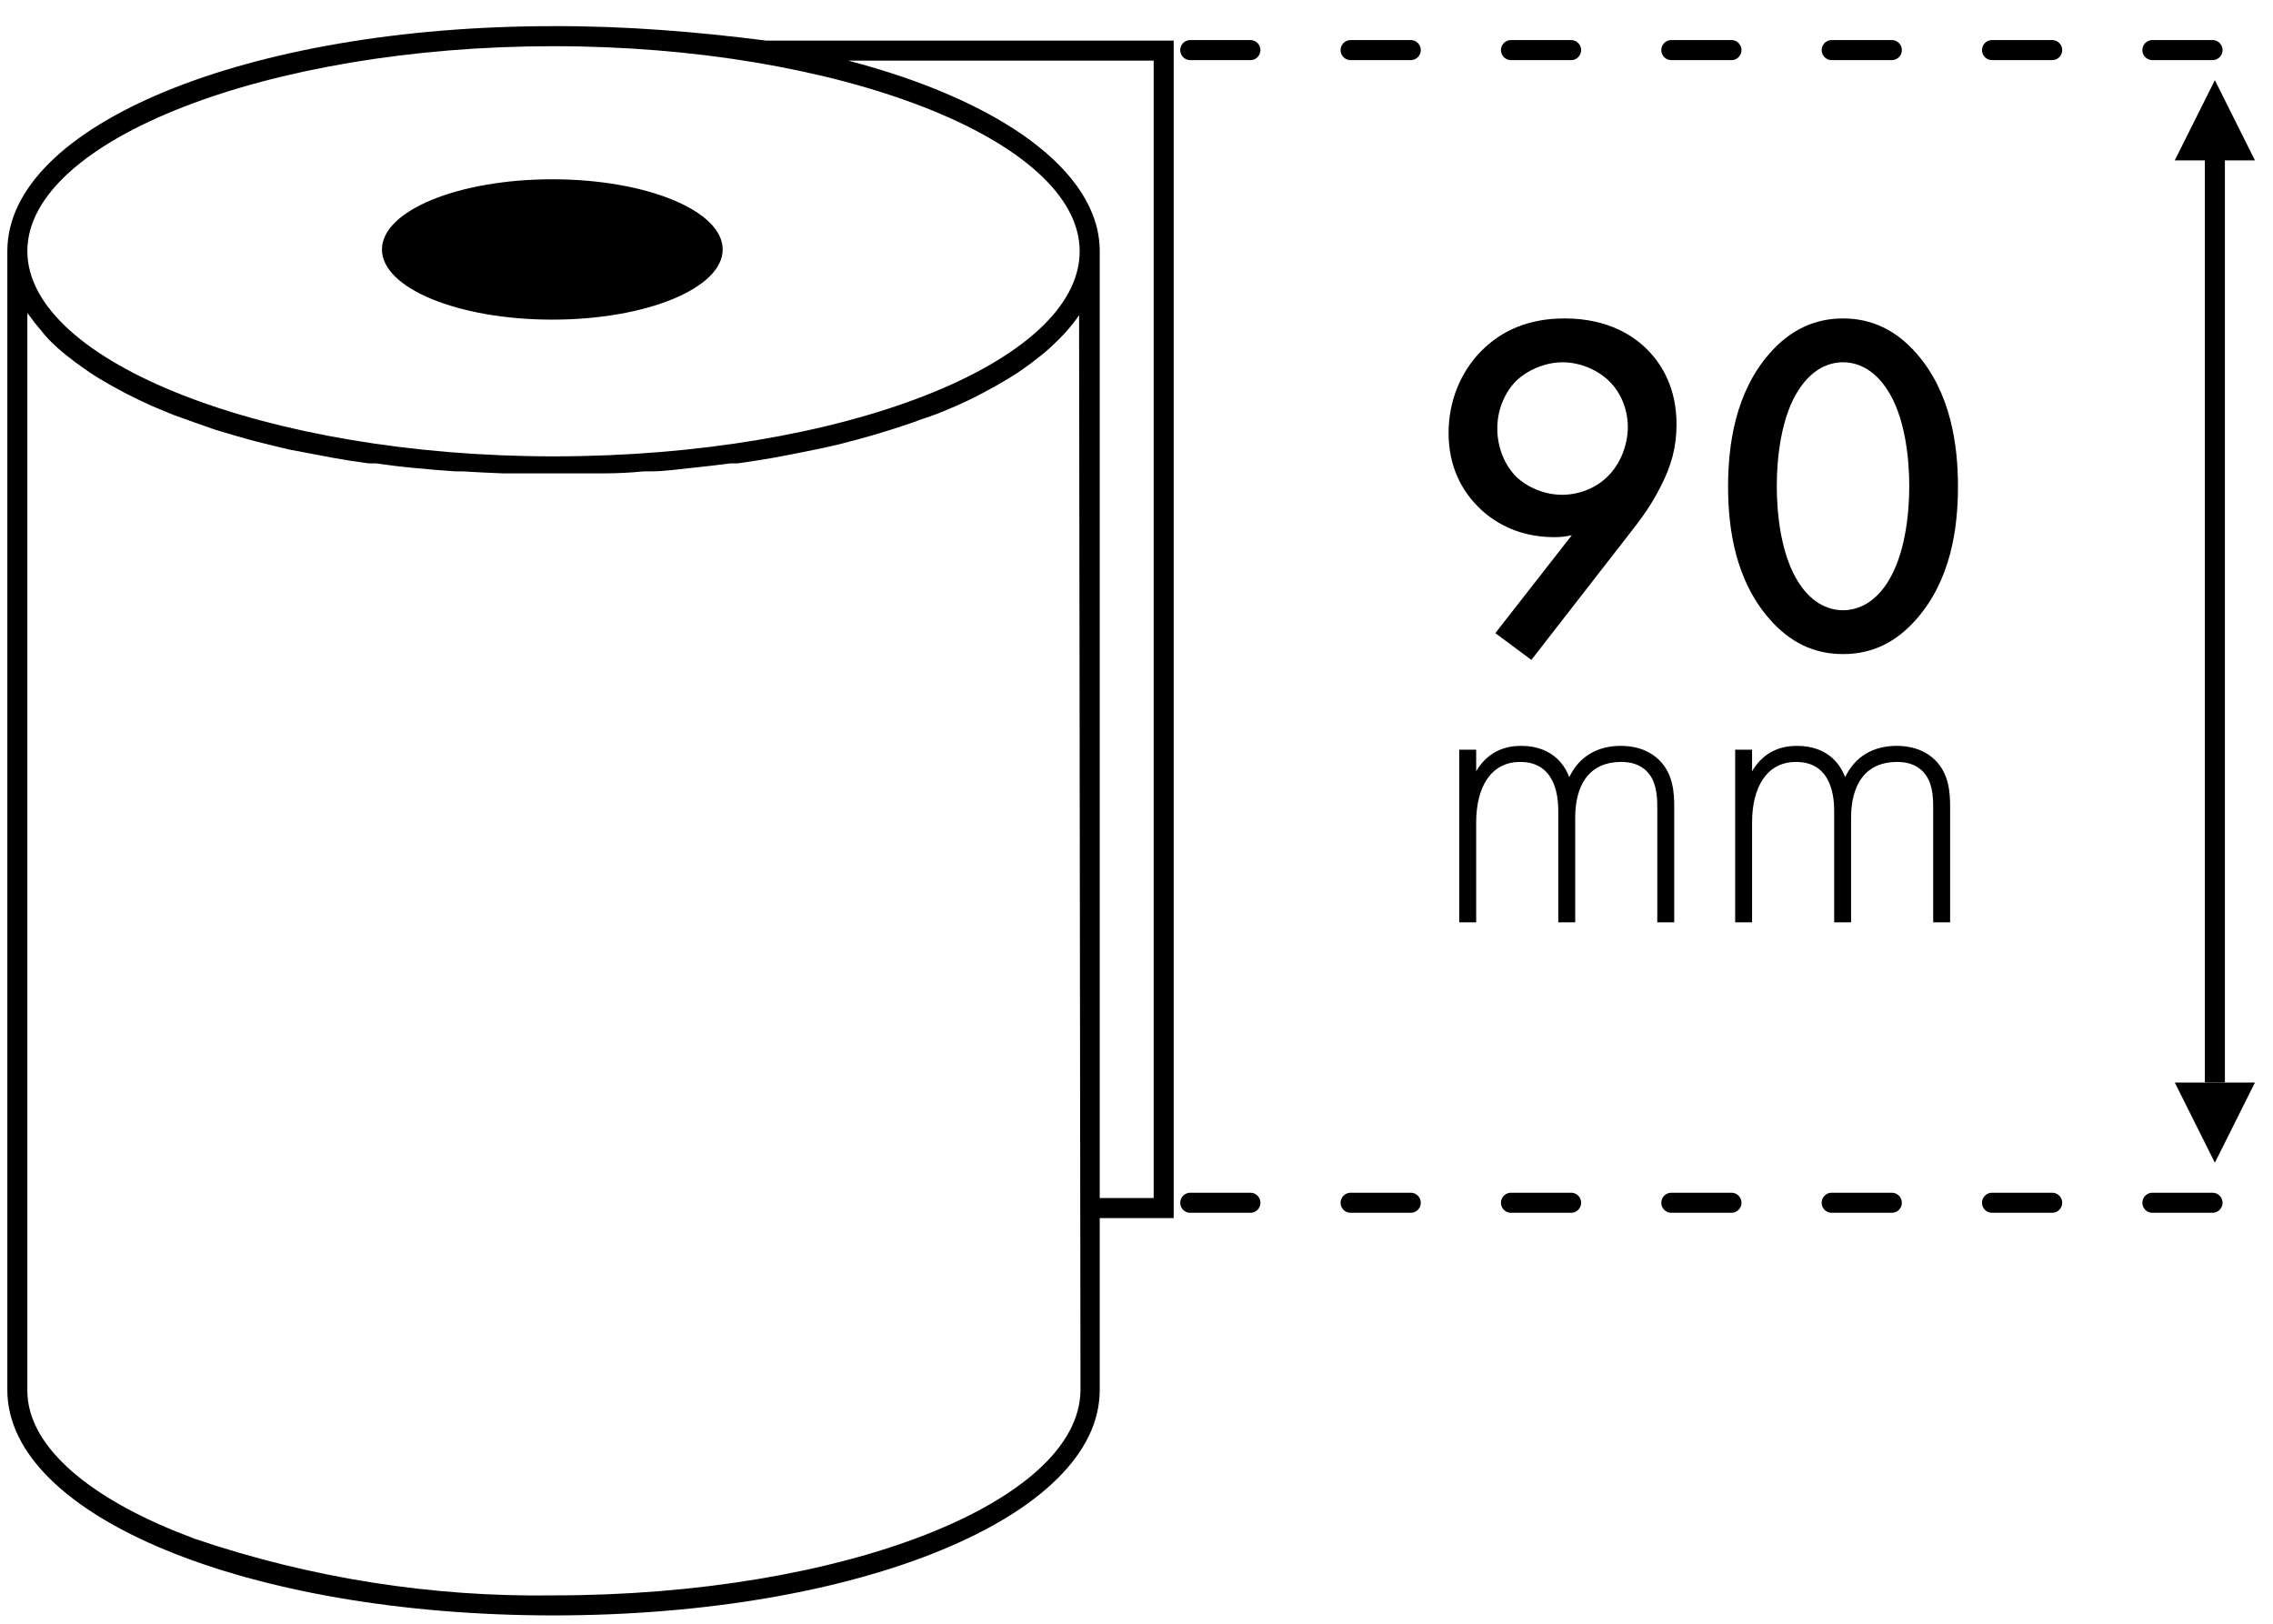
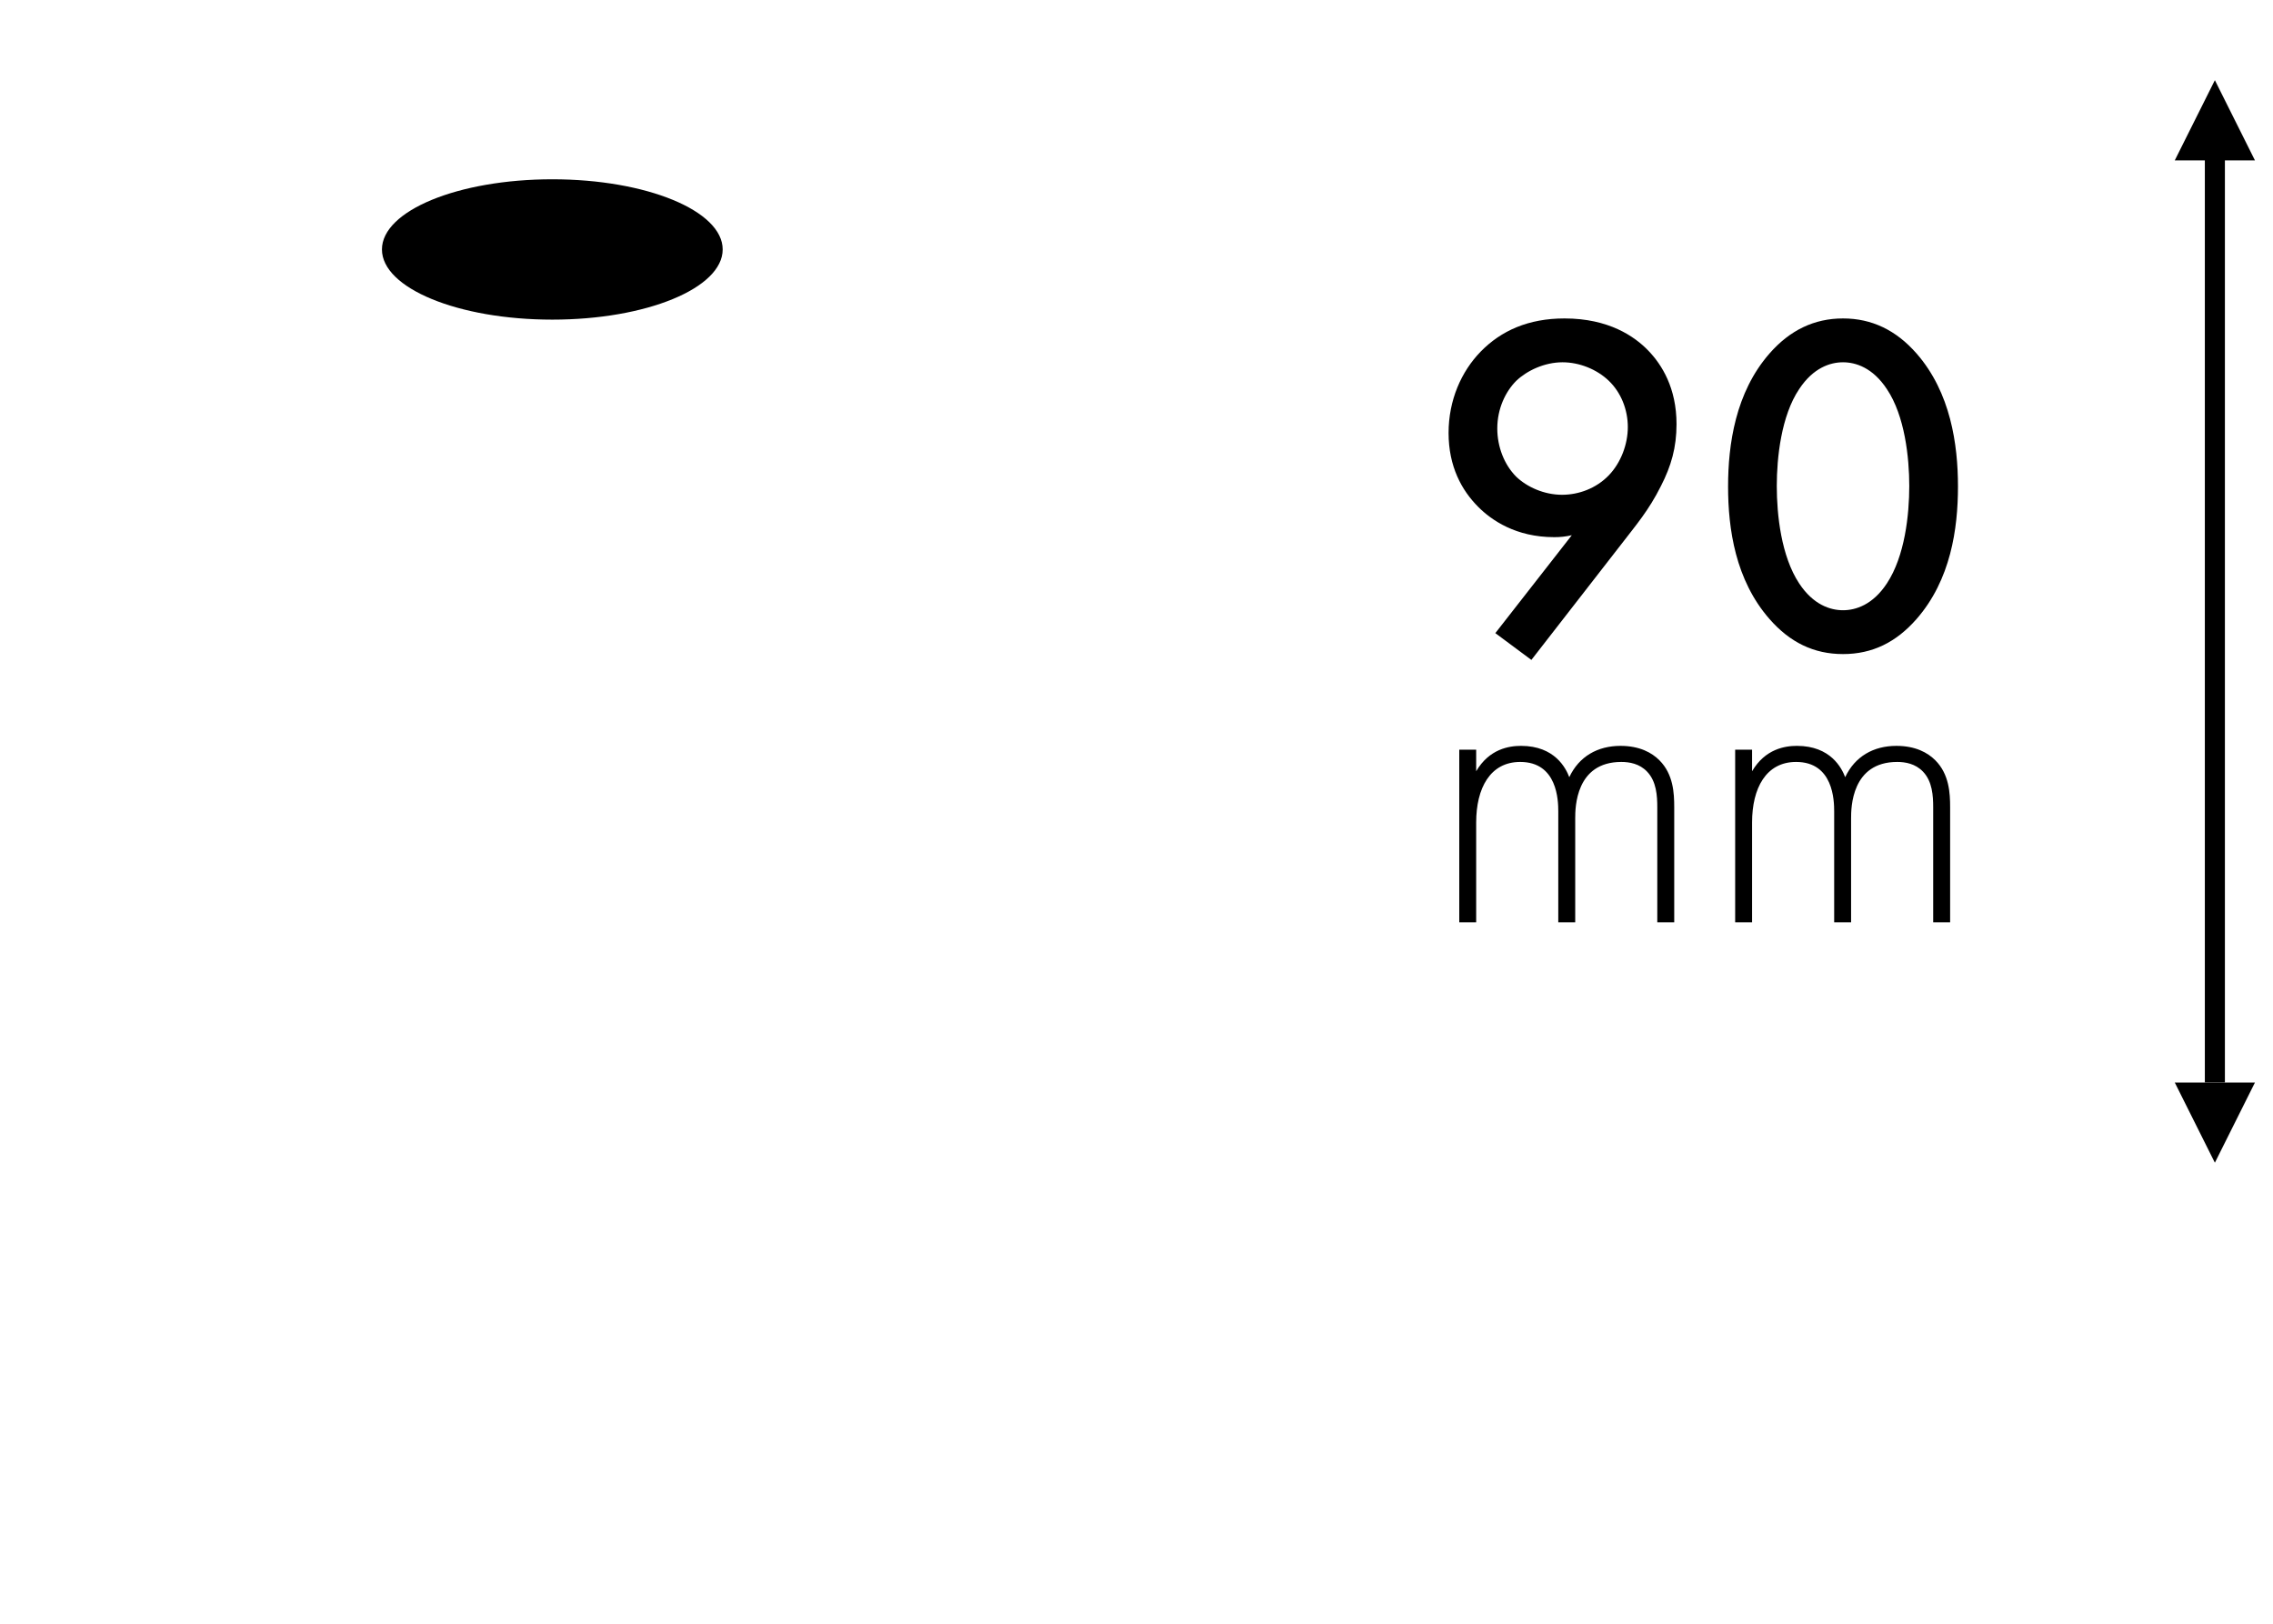
<svg xmlns="http://www.w3.org/2000/svg" width="84px" height="60px" viewBox="0 0 84 60" version="1.1">
  <title>Aukstis</title>
  <desc>Created with Sketch.</desc>
  <defs />
  <g id="Page-1" stroke="none" stroke-width="1" fill="none" fill-rule="evenodd">
    <g id="ICONS-Copy-4" transform="translate(-345, -68)">
      <g id="Aukstis" transform="translate(345, 68)">
        <g id="icon">
          <g transform="translate(21.893, 30.329) rotate(-90) translate(-21.893, -30.329) translate(-7.737, 8.477)" fill="#000000" fill-rule="nonzero">
-             <path d="M50.681,0.23 L8.593,0.23 C3.926,0.23 0.267,9.119 0.267,20.415 C0.267,31.711 3.919,40.6 8.593,40.6 L14.948,40.6 L14.948,43.333 L58.459,43.333 L58.459,28.274 C58.791,25.676 59.002,23.048 58.993,20.415 C58.993,9.096 55.341,0.23 50.681,0.23 Z M58.252,20.415 C58.252,30.956 54.785,39.859 50.674,39.859 C46.563,39.859 43.096,31.111 43.096,20.415 C43.096,9.874 46.57,0.97 50.681,0.97 C54.793,0.97 58.252,9.874 58.252,20.415 Z M3.096,7.163 L3.385,6.422 C4.756,3.067 6.6,0.97 8.57,0.97 L48.393,0.97 C48.134,1.159 47.944,1.307 47.763,1.467 C47.526,1.644 47.356,1.815 47.178,2.007 L47.089,2.104 C46.911,2.304 46.741,2.519 46.57,2.748 L46.467,2.889 C46.296,3.126 46.126,3.37 45.97,3.63 C45.77,3.963 45.622,4.23 45.474,4.511 L45.4,4.652 C45.252,4.941 45.104,5.252 44.963,5.563 L44.881,5.756 C44.793,5.963 44.706,6.173 44.622,6.385 L44.356,7.126 C44.267,7.378 44.18,7.625 44.096,7.867 L44.037,8.059 C43.923,8.43 43.812,8.812 43.704,9.207 L43.644,9.437 C43.541,9.844 43.437,10.252 43.341,10.681 C43.252,11.156 43.17,11.578 43.089,12.015 L43.044,12.252 C42.965,12.686 42.896,13.128 42.837,13.578 L42.837,13.844 C42.77,14.311 42.711,14.785 42.667,15.267 C42.615,15.778 42.578,16.259 42.541,16.785 C42.541,16.874 42.541,16.97 42.541,17.059 C42.511,17.553 42.486,18.047 42.467,18.541 C42.467,18.637 42.467,18.733 42.467,18.837 C42.467,19.356 42.467,19.874 42.467,20.4 C42.467,20.926 42.467,21.452 42.467,21.963 C42.467,22.059 42.467,22.156 42.467,22.259 C42.467,22.753 42.491,23.247 42.541,23.741 C42.541,23.83 42.541,23.926 42.541,24.015 C42.541,24.504 42.615,24.985 42.667,25.496 C42.719,26.015 42.778,26.489 42.837,26.956 L42.837,27.222 C42.901,27.672 42.97,28.114 43.044,28.548 L43.089,28.785 C43.17,29.215 43.252,29.644 43.341,30.059 C43.437,30.541 43.533,30.956 43.644,31.363 L43.704,31.593 C43.807,31.983 43.919,32.365 44.037,32.741 L44.096,32.933 C44.215,33.296 44.333,33.674 44.459,33.993 C44.593,34.415 44.726,34.748 44.867,35.074 L44.948,35.267 C45.089,35.585 45.23,35.889 45.385,36.178 L45.459,36.319 C45.607,36.6 45.756,36.867 45.911,37.126 C46.111,37.459 46.274,37.704 46.444,37.933 L46.548,38.074 C46.719,38.304 46.889,38.519 47.067,38.719 L47.156,38.815 C47.326,39 47.504,39.178 47.681,39.341 C47.922,39.552 48.112,39.7 48.311,39.837 L8.593,39.889 C4.444,39.859 1.007,31.111 1.007,20.415 C0.94,15.91 1.649,11.429 3.096,7.163 Z M57.719,41.852 L57.719,42.593 L15.689,42.593 L15.689,40.6 L50.681,40.6 C53.644,40.6 56.259,36.896 57.719,31.304 L57.719,41.852 Z" id="Shape" />
            <ellipse id="Oval" cx="50.741" cy="20.37" rx="2.593" ry="6.296" />
          </g>
          <g id="Lines" transform="translate(43.704, 1.481)" stroke="#000000" stroke-dasharray="2.222,3.704" stroke-linecap="round" stroke-width="0.741">
-             <path d="M0.283,42.963 L38.24,42.963" id="Line" />
-             <path d="M0.283,0.37 L38.24,0.37" id="Line-Copy" />
-           </g>
+             </g>
          <g id="Arrow" transform="translate(80, 2.963)">
            <path d="M1.852,2.593 L1.852,36.667" id="Line-2" stroke="#000000" stroke-width="0.741" stroke-linecap="square" />
            <polygon id="Triangle" fill="#000000" points="1.852 0 3.333 2.963 0.37 2.963" />
            <polygon id="Triangle-Copy" fill="#000000" transform="translate(1.852, 38.519) scale(1, -1) translate(-1.852, -38.519) " points="1.852 37.037 3.333 40 0.37 40" />
          </g>
          <g id="Numbers" transform="translate(51.757, 6.971)" fill="#000000">
            <path d="M4.836,17.414 L3.504,16.424 L6.33,12.806 C6.096,12.86 5.898,12.878 5.682,12.878 C4.26,12.878 3.36,12.248 2.874,11.762 C2.262,11.15 1.776,10.268 1.776,9.026 C1.776,7.82 2.244,6.758 2.964,6.02 C3.72,5.246 4.728,4.796 6.06,4.796 C7.698,4.796 8.652,5.462 9.156,5.984 C9.66,6.506 10.2,7.37 10.2,8.702 C10.2,9.566 10.002,10.25 9.624,10.988 C9.174,11.888 8.706,12.428 8.166,13.13 L4.836,17.414 Z M5.97,11.312 C6.582,11.312 7.23,11.078 7.698,10.592 C8.148,10.124 8.4,9.44 8.4,8.81 C8.4,8.162 8.148,7.532 7.698,7.1 C7.248,6.668 6.6,6.416 5.988,6.416 C5.322,6.416 4.674,6.722 4.278,7.1 C3.882,7.496 3.576,8.126 3.576,8.864 C3.576,9.53 3.828,10.196 4.278,10.646 C4.674,11.024 5.304,11.312 5.97,11.312 Z M16.353,17.198 C15.273,17.198 14.391,16.766 13.635,15.902 C12.375,14.462 12.105,12.572 12.105,11.006 C12.105,9.458 12.375,7.532 13.635,6.092 C14.391,5.228 15.291,4.796 16.353,4.796 C17.415,4.796 18.315,5.228 19.071,6.092 C20.331,7.532 20.601,9.458 20.601,11.006 C20.601,12.572 20.331,14.462 19.071,15.902 C18.315,16.766 17.433,17.198 16.353,17.198 Z M16.353,6.416 C15.885,6.416 15.255,6.614 14.733,7.406 C14.067,8.396 13.905,9.944 13.905,10.988 C13.905,12.05 14.067,13.58 14.733,14.588 C15.255,15.38 15.885,15.578 16.353,15.578 C16.821,15.578 17.451,15.38 17.973,14.588 C18.639,13.58 18.801,12.05 18.801,10.988 C18.801,9.944 18.639,8.396 17.973,7.406 C17.451,6.614 16.821,6.416 16.353,6.416 Z" id="90" />
            <path d="M2.171,27.111 L2.171,20.731 L2.796,20.731 L2.796,21.528 C3.281,20.7 4.016,20.59 4.454,20.59 C5.705,20.59 6.112,21.419 6.237,21.747 C6.596,20.981 7.284,20.59 8.129,20.59 C8.833,20.59 9.286,20.84 9.567,21.122 C10.084,21.638 10.115,22.342 10.115,22.858 L10.115,27.111 L9.489,27.111 L9.489,22.858 C9.489,22.435 9.458,21.904 9.114,21.544 C8.833,21.247 8.457,21.184 8.16,21.184 C6.471,21.184 6.456,22.873 6.456,23.264 L6.456,27.111 L5.83,27.111 L5.83,23.014 C5.83,22.607 5.799,21.184 4.423,21.184 C3.312,21.184 2.796,22.154 2.796,23.421 L2.796,27.111 L2.171,27.111 Z M12.367,27.111 L12.367,20.731 L12.992,20.731 L12.992,21.528 C13.477,20.7 14.212,20.59 14.65,20.59 C15.901,20.59 16.307,21.419 16.433,21.747 C16.792,20.981 17.48,20.59 18.325,20.59 C19.028,20.59 19.482,20.84 19.763,21.122 C20.279,21.638 20.311,22.342 20.311,22.858 L20.311,27.111 L19.685,27.111 L19.685,22.858 C19.685,22.435 19.654,21.904 19.31,21.544 C19.028,21.247 18.653,21.184 18.356,21.184 C16.667,21.184 16.651,22.873 16.651,23.264 L16.651,27.111 L16.026,27.111 L16.026,23.014 C16.026,22.607 15.995,21.184 14.619,21.184 C13.508,21.184 12.992,22.154 12.992,23.421 L12.992,27.111 L12.367,27.111 Z" id="mm" />
          </g>
        </g>
      </g>
    </g>
  </g>
</svg>